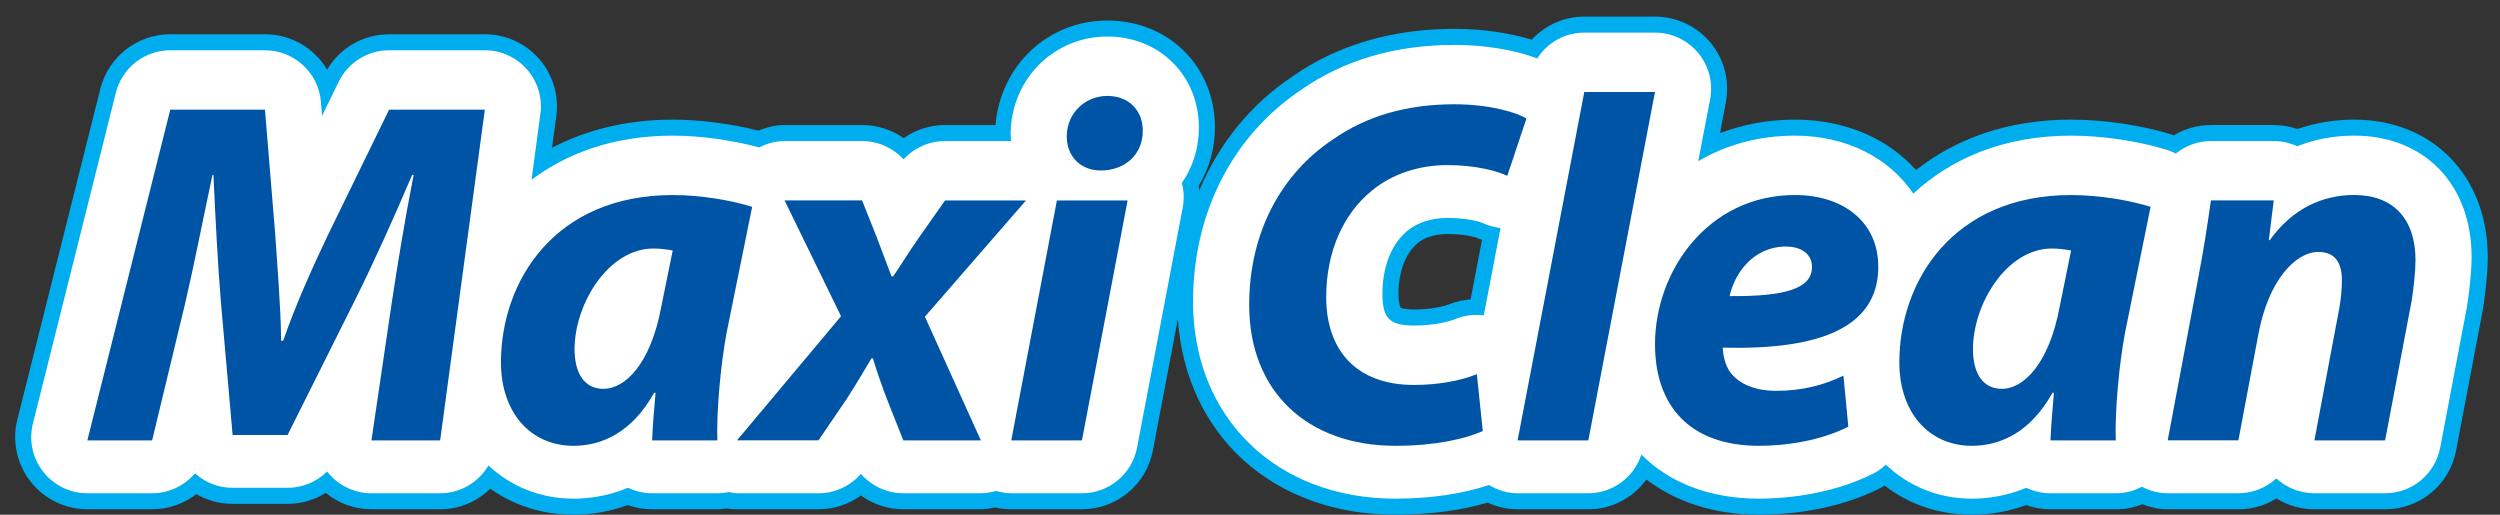
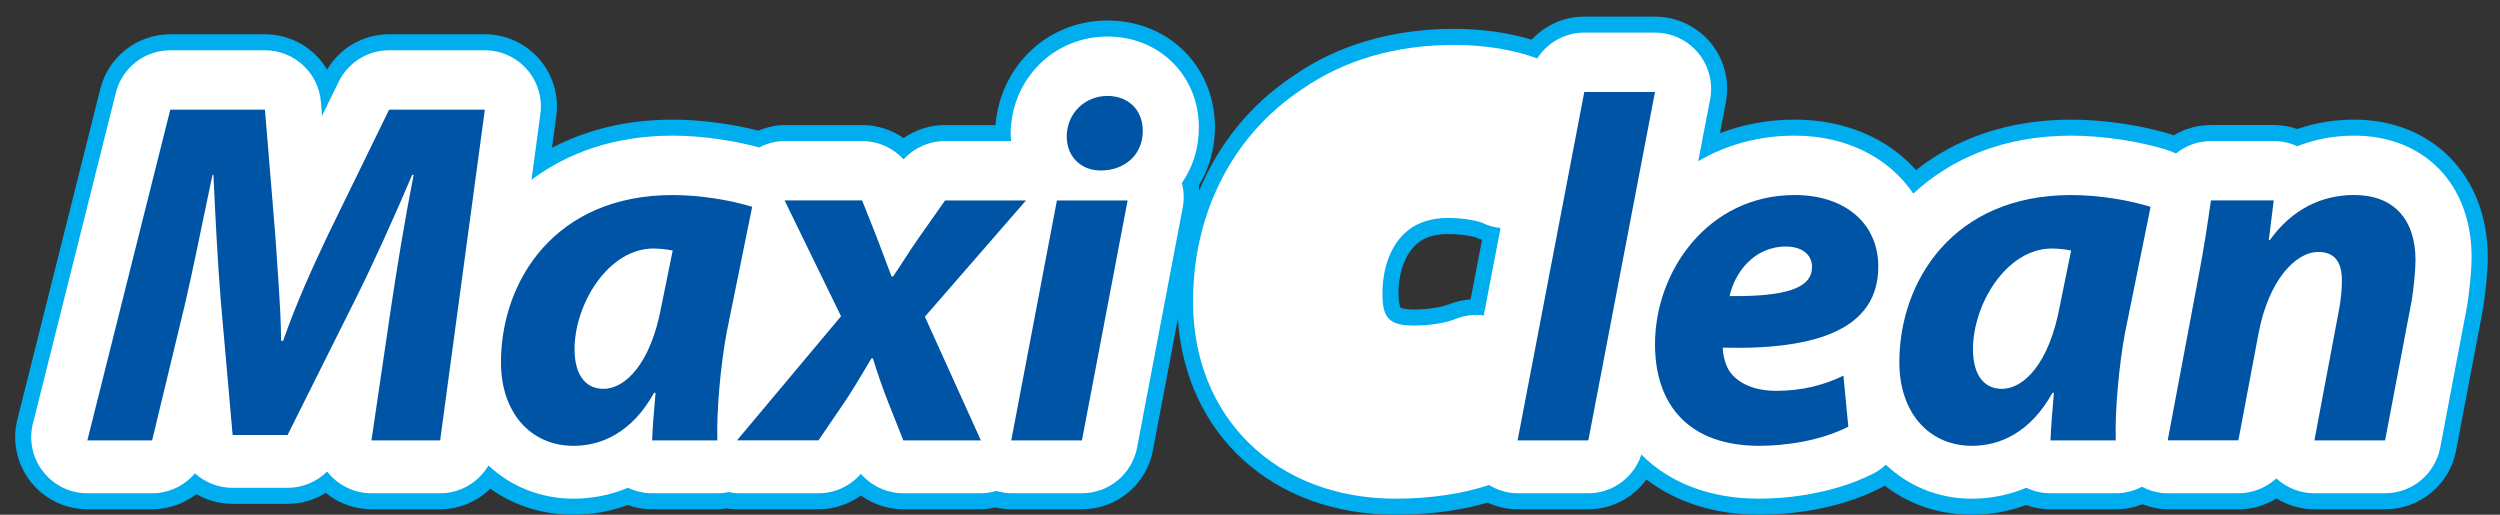
<svg xmlns="http://www.w3.org/2000/svg" version="1.1" baseProfile="basic" id="Layer_1" x="0px" y="0px" width="170px" height="35px" viewBox="0 0 170 35" xml:space="preserve">
  <rect x="0" y="0" width="170" height="35" fill="#333333" stroke="none" />
  <path fill="#00ADEE" d="M160.084,8.134c-1.348,0-2.643,0.218-3.861,0.638c-0.514-0.176-1.055-0.27-1.608-0.27h-4.271  c-0.92,0-1.787,0.252-2.528,0.702l-0.093-0.041c-2.004-0.637-4.646-1.029-6.887-1.029c-4.367,0-7.883,1.331-10.547,3.43  c-1.894-2.136-4.803-3.43-8.238-3.43c-1.859,0-3.558,0.338-5.09,0.92l0.397-2.097c0.273-1.436-0.104-2.921-1.034-4.049  c-0.936-1.125-2.321-1.779-3.785-1.779h-4.807c-1.4,0-2.674,0.6-3.578,1.568c-1.531-0.466-3.379-0.736-5.258-0.736  c-4.239,0-7.969,1.106-10.996,3.229c-2.887,1.92-5.036,4.614-6.357,7.776c-0.01-0.113-0.006-0.228-0.025-0.339  c0.697-1.147,1.098-2.498,1.098-3.96c0-4.146-3.143-7.273-7.311-7.273c-4.037,0-7.267,3.051-7.613,7.108h-3.428  c-1.023,0-2.008,0.318-2.818,0.89c-0.814-0.568-1.789-0.89-2.822-0.89h-5.271c-0.627,0-1.222,0.153-1.785,0.378  c-1.826-0.46-3.953-0.746-5.822-0.746c-3.189,0-5.921,0.717-8.207,1.915l0.289-2.157c0.189-1.403-0.235-2.82-1.168-3.889  c-0.93-1.064-2.277-1.674-3.689-1.674h-6.51c-1.742,0-3.342,0.92-4.219,2.401c-0.86-1.445-2.436-2.401-4.224-2.401H11.58  c-2.246,0-4.209,1.529-4.758,3.711L1.18,28.529c-0.368,1.467-0.037,3.021,0.894,4.213c0.928,1.188,2.355,1.887,3.867,1.887h4.404  c1.119,0,2.168-0.381,3.011-1.027c0.724,0.422,1.565,0.66,2.464,0.66h3.736c0.934,0,1.83-0.266,2.598-0.744  c0.868,0.717,1.963,1.111,3.106,1.111h4.671c1.32,0,2.521-0.533,3.408-1.398c1.574,1.127,3.508,1.768,5.666,1.768  c1.284,0,2.521-0.229,3.676-0.656c0.527,0.188,1.091,0.287,1.664,0.287h4.438h0.016c0.199,0.004,0.393-0.033,0.587-0.055  c0.241,0.033,0.483,0.055,0.731,0.055h5.541c1.049,0,2.057-0.336,2.883-0.938c0.821,0.594,1.828,0.938,2.886,0.938h5.272  c0.334,0,0.659-0.059,0.979-0.123c0.354,0.082,0.719,0.123,1.09,0.123h4.805c2.357,0,4.381-1.672,4.822-3.988l1.699-8.953  C80.634,29.582,86.559,35,94.895,35c2.293,0,4.453-0.287,6.262-0.822c0.634,0.295,1.33,0.453,2.043,0.453h4.81  c1.604,0,3.046-0.789,3.944-2.023c2.011,1.527,4.622,2.393,7.666,2.393c1.747,0,5.157-0.238,8.294-1.834l0.241-0.148  c1.622,1.258,3.654,1.982,5.942,1.982c1.286,0,2.52-0.229,3.674-0.656c0.531,0.188,1.095,0.287,1.663,0.287h4.439h0.018  c0.632,0.004,1.232-0.125,1.793-0.344c0.547,0.211,1.127,0.344,1.724,0.344h4.809c0.941,0,1.827-0.268,2.584-0.736  c0.768,0.477,1.66,0.736,2.586,0.736h4.807c2.353,0,4.38-1.672,4.818-3.988l1.822-9.586c0.16-0.963,0.334-2.49,0.334-3.577  C169.164,11.978,165.429,8.134,160.084,8.134z M98.561,20.682c-0.44,0.182-1.354,0.363-2.399,0.363c-0.644,0-0.89-0.111-0.911-0.111  c-0.025-0.043-0.154-0.307-0.154-0.953c0-1.498,0.477-2.775,1.325-3.464c0.466-0.386,1.195-0.603,2.005-0.603  c1.27,0,1.913,0.239,1.887,0.217c0.147,0.074,0.309,0.114,0.463,0.173l-0.776,4.056C99.514,20.4,99.025,20.492,98.561,20.682z" />
  <path fill="#FFFFFF" d="M81.523,8.668c0-3.525-2.674-6.184-6.219-6.184c-3.616,0-6.511,2.847-6.582,6.553  c0,0.19,0.021,0.37,0.037,0.556h-4.496c-1.083,0-2.105,0.457-2.818,1.244c-0.713-0.778-1.73-1.244-2.822-1.244h-5.271  c-0.615,0-1.2,0.161-1.729,0.432c-1.808-0.49-3.98-0.801-5.879-0.801c-3.943,0-7.145,1.156-9.6,3.001l0.602-4.479  c0.15-1.09-0.181-2.192-0.908-3.021c-0.723-0.829-1.771-1.307-2.869-1.307h-6.51c-1.455,0-2.787,0.831-3.43,2.144l-1.13,2.313  l-0.077-0.951c-0.162-1.979-1.818-3.505-3.806-3.505h-6.438c-1.748,0-3.276,1.19-3.701,2.888L2.238,28.799  c-0.287,1.139-0.031,2.346,0.693,3.271c0.721,0.93,1.832,1.473,3.008,1.473h4.404c1.152,0,2.205-0.52,2.916-1.355  c0.676,0.615,1.578,0.984,2.559,0.984h3.736c1.021,0,1.984-0.41,2.688-1.107l0.129,0.154c0.724,0.838,1.776,1.324,2.888,1.324h4.671  c1.389,0,2.613-0.752,3.283-1.889c1.514,1.404,3.496,2.256,5.791,2.256c0.955,0,2.28-0.146,3.695-0.74  c0.508,0.242,1.071,0.373,1.645,0.373h4.438h0.033c0.264,0,0.516-0.029,0.768-0.082c0.176,0.027,0.349,0.082,0.533,0.082h5.541  c1.113,0,2.164-0.488,2.883-1.322c0.713,0.82,1.76,1.322,2.886,1.322h5.272c0.361,0,0.708-0.064,1.045-0.16  c0.332,0.094,0.67,0.16,1.023,0.16h4.805c1.834,0,3.407-1.307,3.75-3.105l3.103-16.314c0.107-0.563,0.089-1.139-0.057-1.681  C81.101,11.39,81.523,10.099,81.523,8.668z" />
  <path fill="#FFFFFF" d="M160.084,9.223c-1.359,0-2.666,0.245-3.875,0.721c-0.495-0.229-1.037-0.352-1.596-0.352h-4.271  c-0.899,0-1.729,0.319-2.385,0.849c-0.184-0.09-0.367-0.175-0.564-0.238c-1.911-0.603-4.422-0.979-6.559-0.979  c-4.574,0-8.158,1.553-10.729,3.941c-1.63-2.417-4.521-3.941-8.058-3.941c-2.512,0-4.711,0.651-6.567,1.736l0.809-4.206  c0.213-1.12-0.082-2.271-0.809-3.151c-0.726-0.874-1.806-1.386-2.943-1.386h-4.806c-1.327,0-2.518,0.692-3.198,1.758  c-1.525-0.579-3.552-0.921-5.64-0.921c-4.015,0-7.53,1.039-10.395,3.041c-4.68,3.122-7.372,8.379-7.372,14.42  c0,7.885,5.659,13.395,13.763,13.395c2.383,0,4.578-0.334,6.363-0.928c0.586,0.352,1.248,0.561,1.941,0.561h4.809  c1.664,0,3.105-1.084,3.612-2.631c1.897,1.914,4.646,2.998,7.999,2.998c1.329,0,4.754-0.168,7.797-1.719  c0.309-0.154,0.58-0.365,0.827-0.594c1.521,1.443,3.531,2.313,5.854,2.313c0.958,0,2.282-0.146,3.696-0.74  c0.509,0.242,1.066,0.373,1.641,0.373h4.439h0.032c0.636,0,1.226-0.172,1.752-0.443c0.534,0.279,1.132,0.443,1.749,0.443h4.809  c0.985,0,1.898-0.381,2.584-1.01c0.701,0.643,1.618,1.01,2.586,1.01h4.808c1.832,0,3.402-1.307,3.748-3.104l1.816-9.563  c0.151-0.92,0.318-2.375,0.318-3.399C168.073,12.543,164.861,9.223,160.084,9.223z M98.975,21.689  c-0.498,0.209-1.535,0.447-2.813,0.447c-1.677,0-2.156-0.484-2.156-2.156c0-1.85,0.613-3.407,1.72-4.302  c0.657-0.546,1.643-0.858,2.701-0.858c1.317,0,2.19,0.254,2.37,0.332c0.396,0.195,0.813,0.302,1.239,0.354l-1.139,5.941  C100.252,21.369,99.593,21.434,98.975,21.689z" />
  <path fill="#0054A5" d="M25.259,29.945l1.368-9.277c0.367-2.436,0.865-5.537,1.5-8.773h-0.101c-1.235,2.902-2.634,6.005-3.868,8.474  l-4.604,9.213h-3.736l-0.803-9.113c-0.201-2.465-0.365-5.571-0.501-8.573h-0.066c-0.634,2.969-1.302,6.372-1.868,8.774l-2.236,9.277  H5.94l5.639-22.489h6.438l0.704,8.541c0.131,2.104,0.366,4.671,0.397,7.175h0.136c0.865-2.504,2.069-5.139,3.036-7.175l4.169-8.541  h6.51L29.93,29.947h-4.671V29.945z" />
  <path fill="#0054A5" d="M44.344,29.945c0.033-0.967,0.135-2.066,0.234-3.234h-0.1c-1.502,2.701-3.57,3.604-5.475,3.604  c-2.937,0-4.937-2.27-4.937-5.676c0-5.502,3.636-11.376,11.677-11.376c1.934,0,4.037,0.369,5.404,0.803l-1.734,8.541  c-0.397,2.104-0.699,5.307-0.633,7.342h-4.436V29.945z M45.744,17.033c-0.367-0.065-0.838-0.134-1.303-0.134  c-3.1,0-5.371,3.802-5.371,6.839c0,1.604,0.635,2.703,1.97,2.703c1.435,0,3.204-1.635,3.937-5.637L45.744,17.033z" />
  <path fill="#0054A5" d="M58.623,13.63l0.969,2.436c0.5,1.303,0.799,2.1,1.035,2.735h0.101c0.6-0.869,1.033-1.604,1.731-2.604  l1.805-2.567h5.504l-6.875,7.905l3.805,8.41h-5.272l-1.034-2.604c-0.467-1.201-0.734-2.002-1.033-2.969h-0.102  c-0.465,0.768-0.936,1.6-1.668,2.736l-1.932,2.836h-5.541l7.074-8.441l-3.838-7.874H58.623z" />
  <path fill="#0054A5" d="M68.766,29.945l3.103-16.314h4.808l-3.105,16.314H68.766z M74.839,11.592c-1.302,0-2.302-0.899-2.302-2.335  c0.032-1.634,1.303-2.735,2.768-2.735c1.402,0,2.404,0.935,2.404,2.37c0,1.7-1.305,2.7-2.837,2.7H74.839z" />
-   <path fill="#0054A5" d="M100.83,29.309c-1.199,0.537-3.236,1.006-5.938,1.006c-5.941,0-9.947-3.641-9.947-9.578  c0-5.039,2.27-8.974,5.677-11.243c2.333-1.636,5.102-2.403,8.273-2.403c2.434,0,4.27,0.568,4.903,0.969l-1.302,3.9  c-0.669-0.33-2.137-0.733-4.074-0.733c-1.933,0-3.768,0.604-5.136,1.738c-1.901,1.532-3.104,4.104-3.104,7.237  c0,3.572,2.002,5.975,5.976,5.975c1.565,0,3.135-0.268,4.268-0.734L100.83,29.309z" />
  <polygon fill="#0054A5" points="103.197,29.945 107.732,6.256 112.539,6.256 108.006,29.945 " />
  <path fill="#0054A5" d="M125.686,29.014c-1.899,0.967-4.27,1.301-6.067,1.301c-4.673,0-7.078-2.672-7.078-6.908  c0-4.973,3.604-10.145,9.512-10.145c3.3,0,5.67,1.836,5.67,4.874c0,4.172-4.039,5.67-10.573,5.504c0,0.469,0.166,1.203,0.5,1.668  c0.634,0.834,1.733,1.268,3.137,1.268c1.766,0,3.27-0.398,4.566-1.033L125.686,29.014z M123.215,18.135  c0-0.804-0.666-1.37-1.767-1.37c-2.233,0-3.502,1.836-3.835,3.37c3.733,0.035,5.602-0.498,5.602-1.969V18.135z" />
  <path fill="#0054A5" d="M139.432,29.945c0.037-0.967,0.138-2.066,0.234-3.234h-0.098c-1.5,2.701-3.571,3.604-5.475,3.604  c-2.936,0-4.938-2.27-4.938-5.676c0-5.504,3.64-11.376,11.681-11.376c1.935,0,4.033,0.369,5.404,0.803l-1.734,8.541  c-0.4,2.104-0.7,5.307-0.635,7.342h-4.439V29.945z M140.836,17.033c-0.367-0.066-0.836-0.134-1.303-0.134  c-3.105,0-5.371,3.802-5.371,6.839c0,1.604,0.637,2.703,1.969,2.703c1.433,0,3.201-1.635,3.937-5.637L140.836,17.033z" />
  <path fill="#0054A5" d="M147.404,29.945l2.07-11.01c0.401-2.071,0.665-3.875,0.868-5.306h4.271l-0.333,2.702h0.063  c1.537-2.138,3.57-3.071,5.74-3.071c2.672,0,4.172,1.635,4.172,4.437c0,0.736-0.133,1.97-0.265,2.771l-1.803,9.479h-4.807  l1.703-9.043c0.1-0.566,0.166-1.236,0.166-1.836c0-1.136-0.402-1.936-1.603-1.936c-1.567,0-3.403,1.967-4.071,5.574l-1.365,7.238  H147.404z" />
</svg>